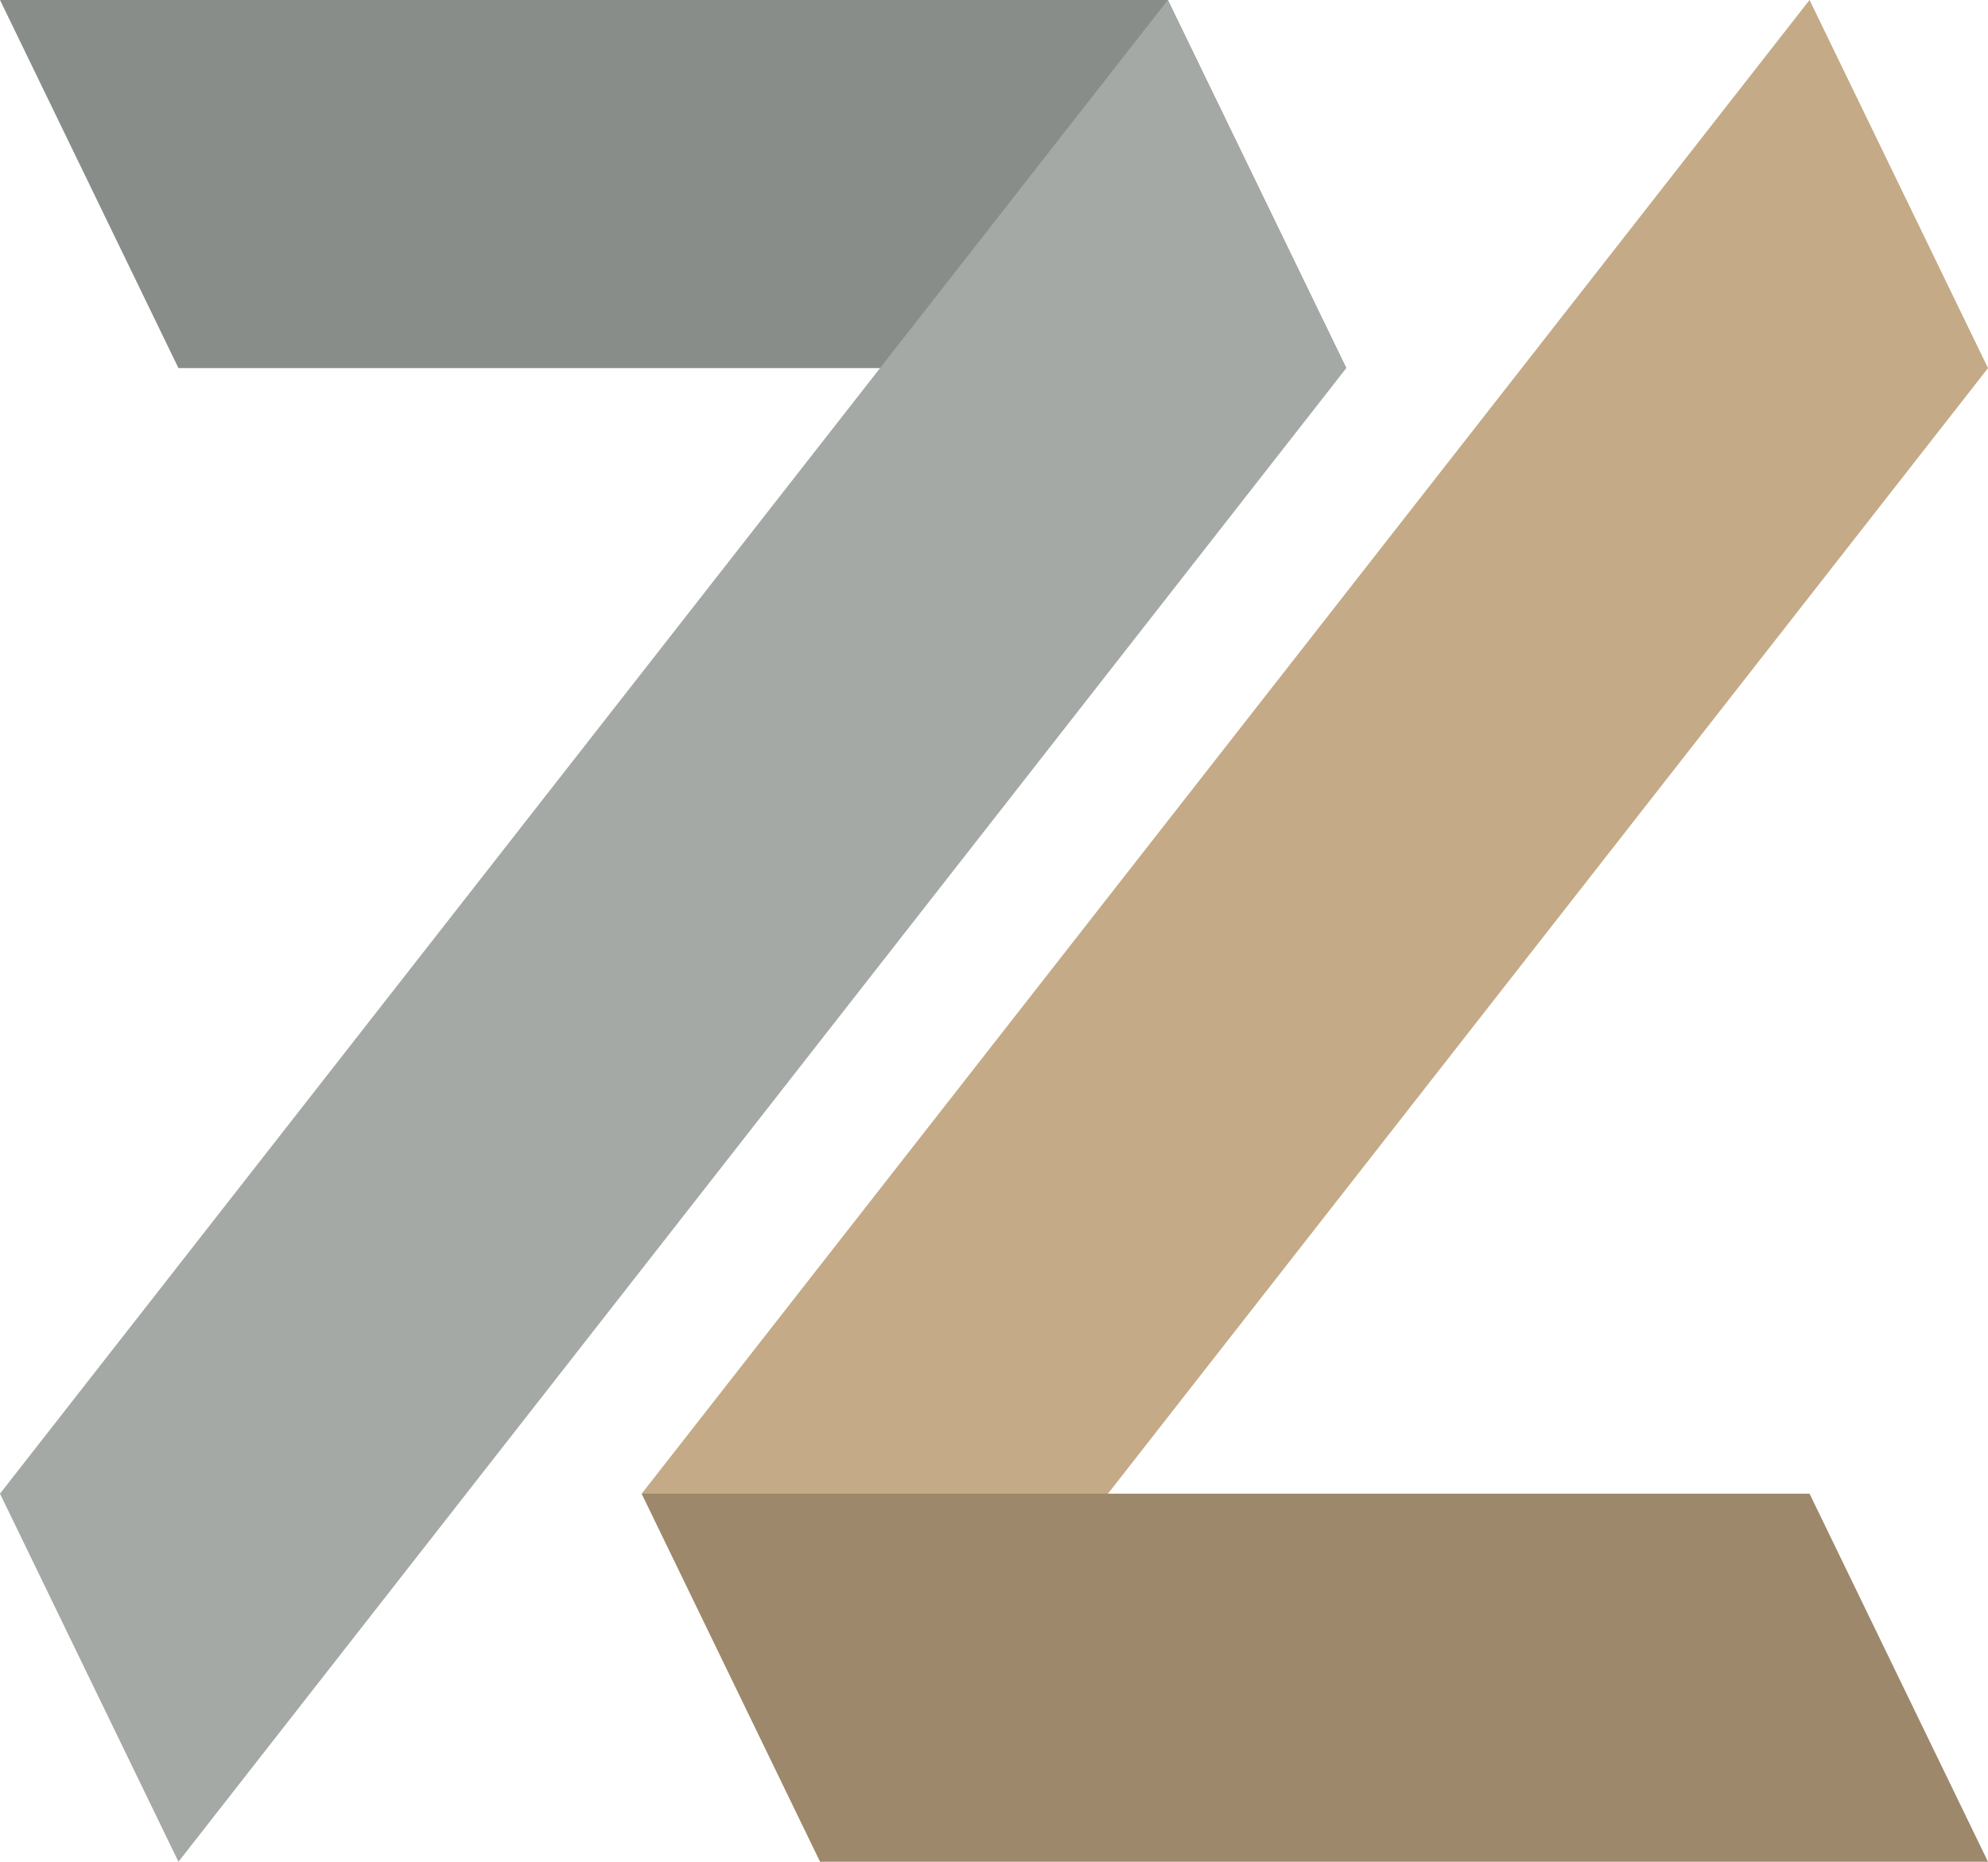
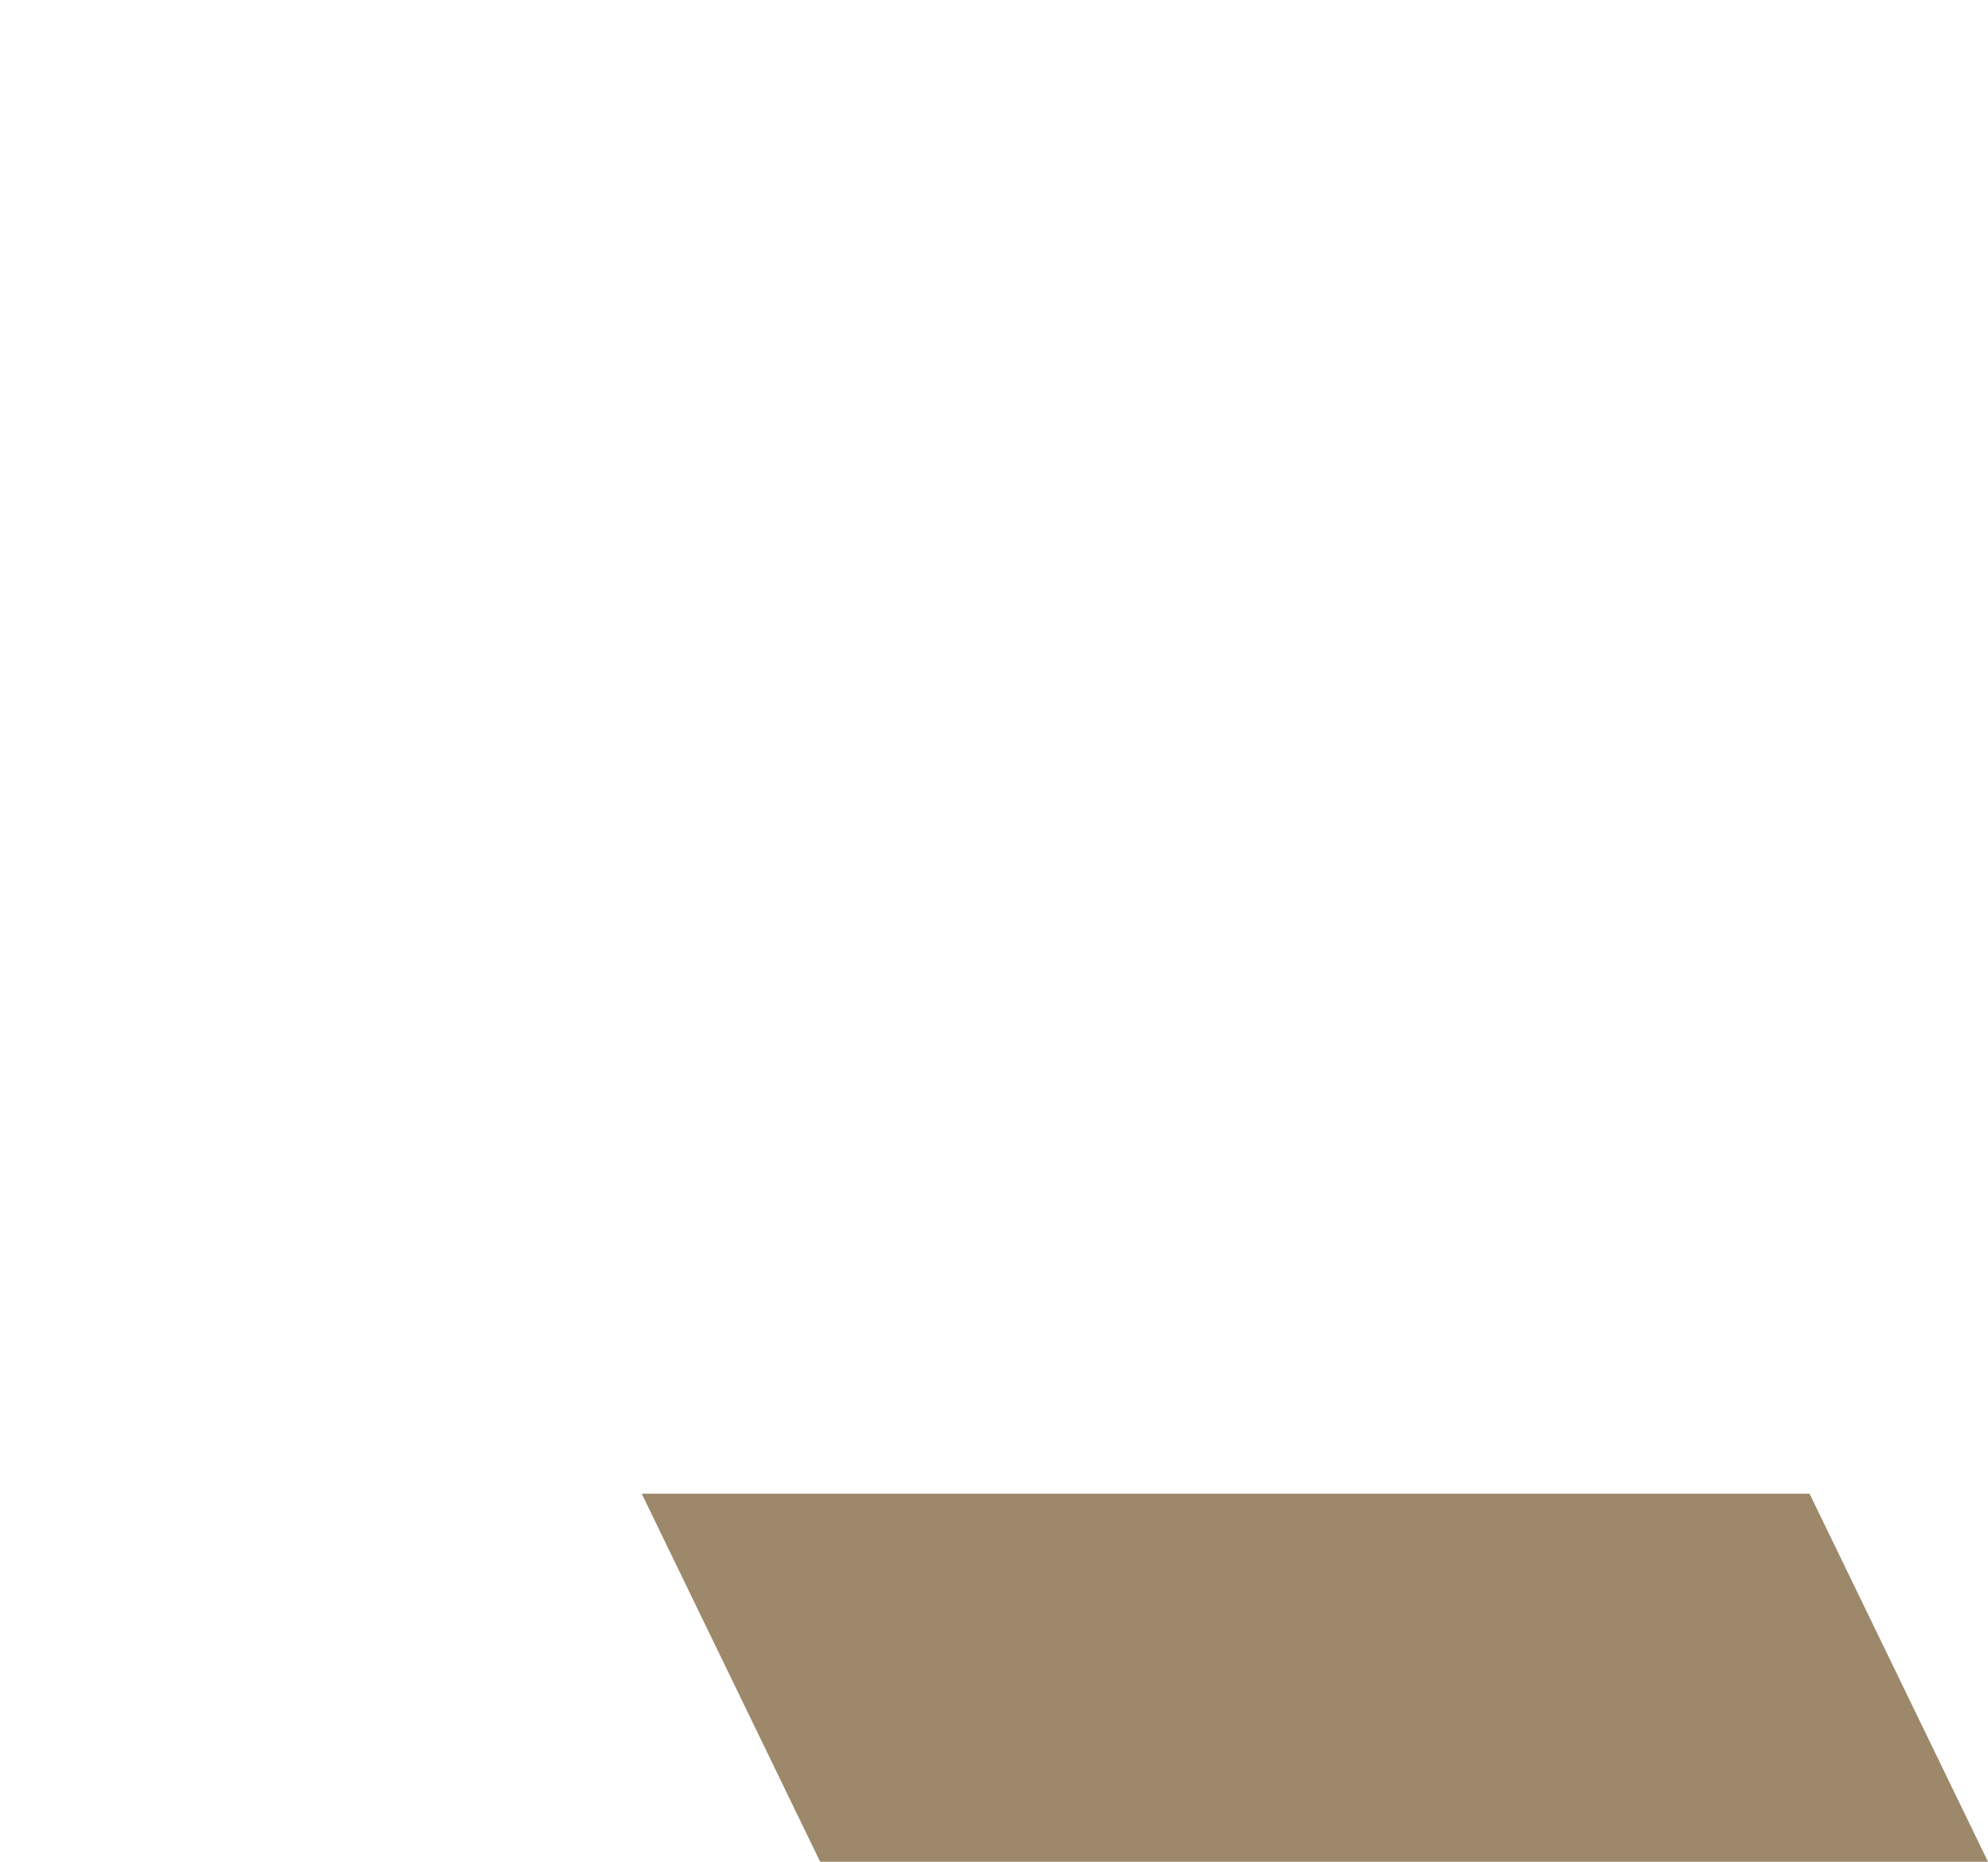
<svg xmlns="http://www.w3.org/2000/svg" version="1.1" width="215" height="201.3">
  <svg version="1.1" id="SvgjsSvg1053" x="0px" y="0px" viewBox="0 0 215 201.3" style="enable-background:new 0 0 215 201.3;" xml:space="preserve">
    <style type="text/css">
	.st0{fill:#C4AA86;}
	.st1{fill:#9D886B;}
	.st2{fill:#898D8A;}
	.st3{fill:#A4A9A5;}
</style>
-     <path class="st0" d="M195.7,0L69.4,161.5l19.3,39.8L215,39.8L195.7,0z" />
    <path class="st1" d="M69.4,161.5l19.3,39.8H215l-19.3-39.8H69.4z" />
-     <path class="st2" d="M0,0l19.3,39.8h126.3L126.3,0H0z" />
-     <path class="st3" d="M126.3,0L0,161.5l19.3,39.8L145.6,39.8L126.3,0z" />
  </svg>
  <style>@media (prefers-color-scheme: light) { :root { filter: none; } }
@media (prefers-color-scheme: dark) { :root { filter: none; } }
</style>
</svg>